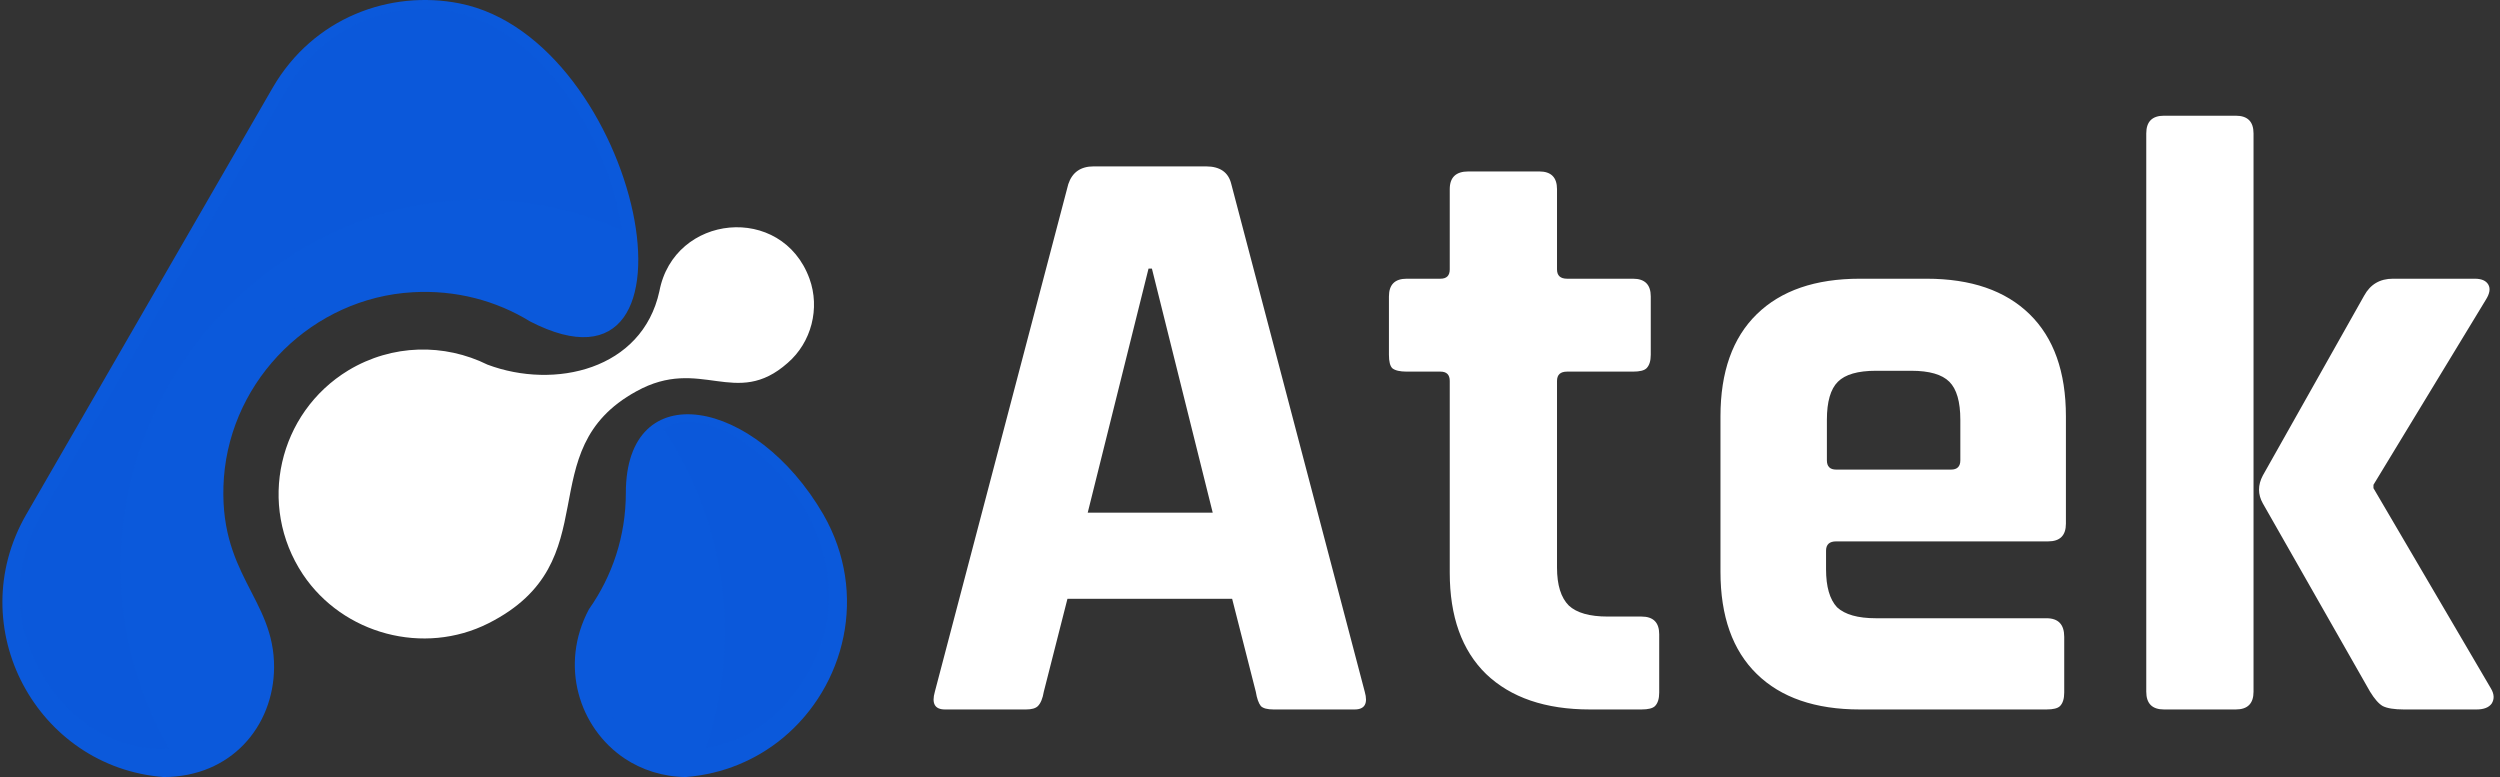
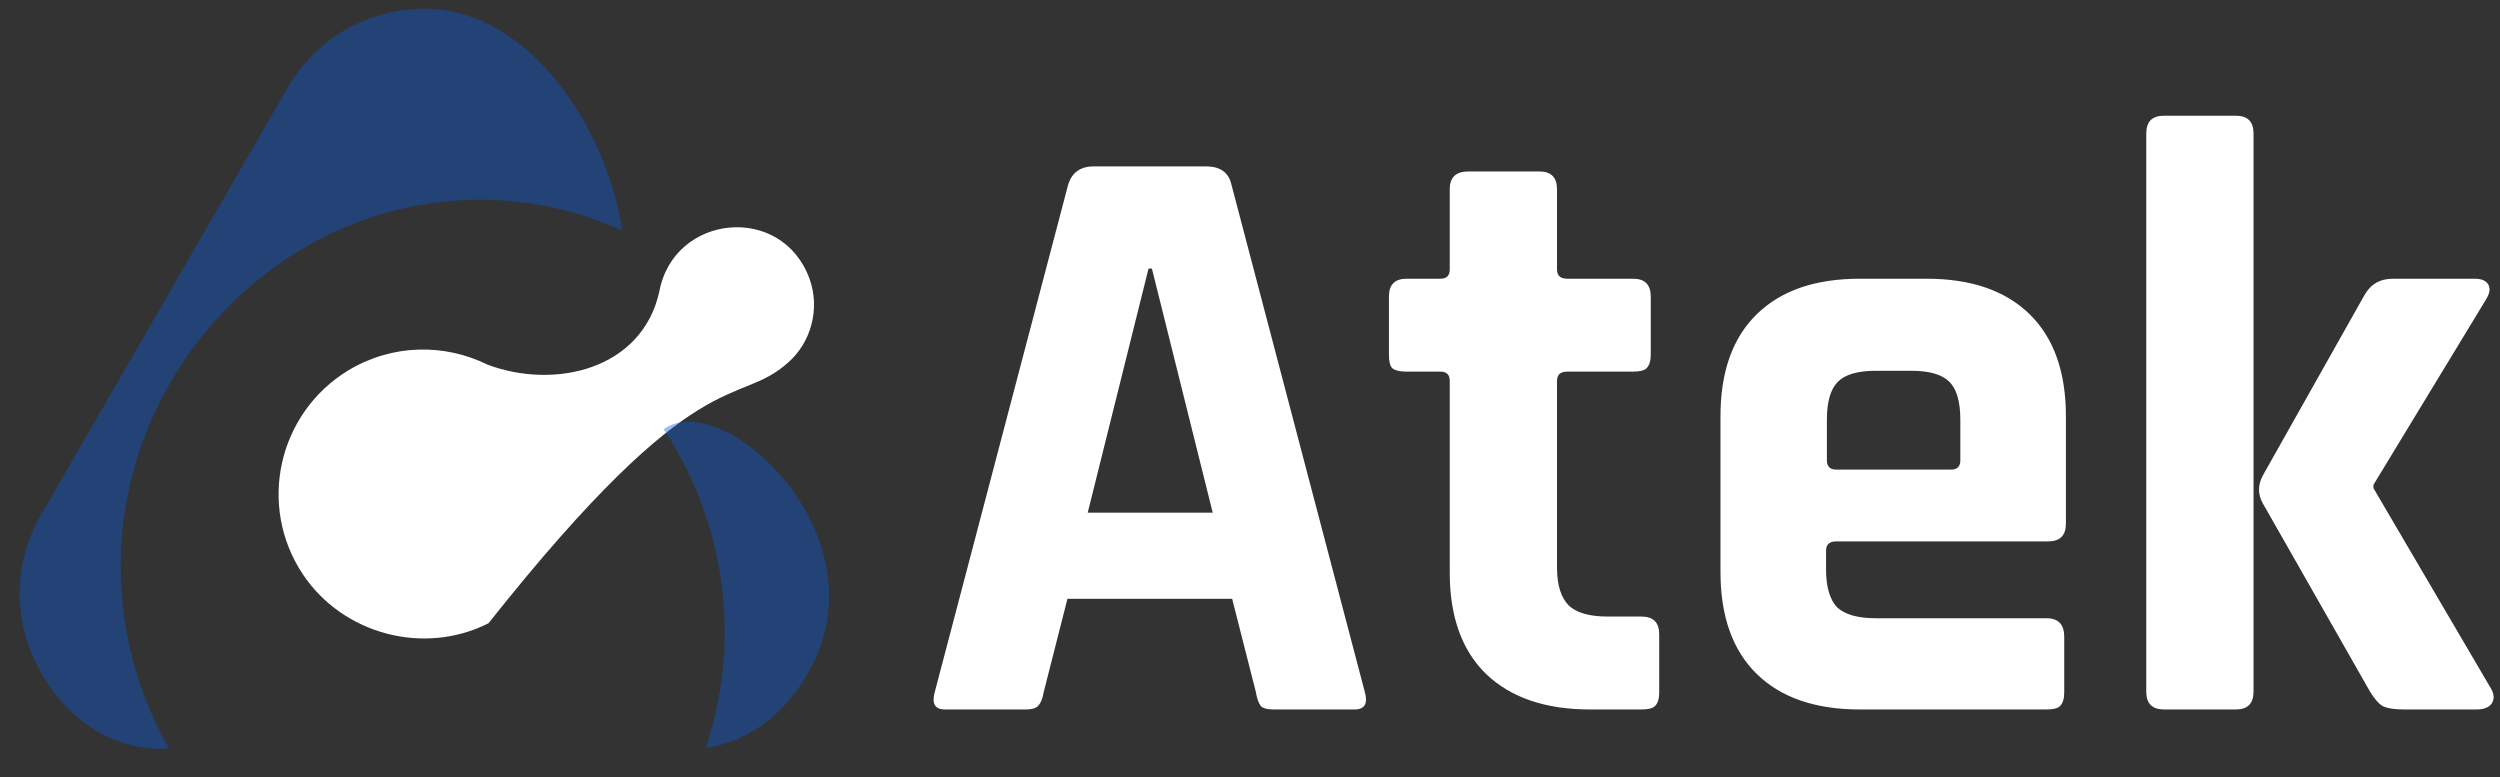
<svg xmlns="http://www.w3.org/2000/svg" width="148" height="46" viewBox="0 0 148 46" fill="none">
  <rect x="0" y="0" width="148" height="46" fill="#333333" stroke="none" />
  <path d="M60.743 42H55.943C55.343 42 55.143 41.65 55.343 40.95L63.243 10.9C63.476 10.2 63.976 9.85 64.743 9.85H71.393C72.226 9.85 72.726 10.2 72.893 10.9L80.793 40.95C80.993 41.65 80.793 42 80.193 42H75.393C75.026 42 74.776 41.933 74.643 41.8C74.509 41.633 74.409 41.35 74.343 40.95L72.943 35.45H63.193L61.793 40.95C61.726 41.35 61.609 41.633 61.443 41.8C61.309 41.933 61.076 42 60.743 42ZM67.993 15.9L64.393 30.35H71.793L68.193 15.9H67.993ZM85.275 22H83.275C82.875 22 82.591 21.933 82.425 21.8C82.291 21.667 82.225 21.4 82.225 21V17.55C82.225 16.85 82.575 16.5 83.275 16.5H85.275C85.641 16.5 85.825 16.317 85.825 15.95V11.2C85.825 10.5 86.191 10.15 86.925 10.15H91.125C91.825 10.15 92.175 10.5 92.175 11.2V15.95C92.175 16.317 92.375 16.5 92.775 16.5H96.675C97.375 16.5 97.725 16.85 97.725 17.55V21C97.725 21.367 97.641 21.633 97.475 21.8C97.341 21.933 97.075 22 96.675 22H92.775C92.375 22 92.175 22.183 92.175 22.55V33.6C92.175 34.633 92.408 35.383 92.875 35.85C93.341 36.283 94.108 36.5 95.175 36.5H97.175C97.875 36.5 98.225 36.85 98.225 37.55V41C98.225 41.367 98.141 41.633 97.975 41.8C97.841 41.933 97.575 42 97.175 42H94.125C91.491 42 89.441 41.3 87.975 39.9C86.541 38.5 85.825 36.5 85.825 33.9V22.55C85.825 22.183 85.641 22 85.275 22ZM121.152 42H110.102C107.468 42 105.435 41.3 104.002 39.9C102.568 38.5 101.852 36.483 101.852 33.85V24.65C101.852 22.017 102.568 20 104.002 18.6C105.435 17.2 107.468 16.5 110.102 16.5H114.052C116.685 16.5 118.718 17.2 120.152 18.6C121.585 20 122.302 22.017 122.302 24.65V31C122.302 31.7 121.952 32.05 121.252 32.05H108.702C108.302 32.05 108.102 32.233 108.102 32.6V33.7C108.102 34.733 108.318 35.483 108.752 35.95C109.218 36.383 109.985 36.6 111.052 36.6H121.152C121.852 36.6 122.202 36.967 122.202 37.7V41C122.202 41.367 122.118 41.633 121.952 41.8C121.818 41.933 121.552 42 121.152 42ZM108.702 27.8H115.502C115.868 27.8 116.052 27.617 116.052 27.25V24.85C116.052 23.783 115.835 23.033 115.402 22.6C114.968 22.167 114.218 21.95 113.152 21.95H111.052C109.985 21.95 109.235 22.167 108.802 22.6C108.368 23.033 108.152 23.783 108.152 24.85V27.25C108.152 27.617 108.335 27.8 108.702 27.8ZM141.659 16.5H146.509C146.909 16.5 147.175 16.617 147.309 16.85C147.442 17.083 147.392 17.383 147.159 17.75L140.509 28.7V28.9L147.459 40.75C147.659 41.083 147.675 41.383 147.509 41.65C147.342 41.883 147.042 42 146.609 42H142.309C141.742 42 141.325 41.933 141.059 41.8C140.825 41.667 140.575 41.383 140.309 40.95L133.959 29.8C133.659 29.267 133.659 28.717 133.959 28.15L139.959 17.5C140.325 16.833 140.892 16.5 141.659 16.5ZM132.359 42H128.109C127.409 42 127.059 41.65 127.059 40.95V7.9C127.059 7.2 127.409 6.85 128.109 6.85H132.359C133.059 6.85 133.409 7.2 133.409 7.9V40.95C133.409 41.65 133.059 42 132.359 42Z" fill="white" />
-   <path d="M13.255 28.27C13.703 22.39 18.54 17.637 24.429 17.301C26.977 17.153 29.378 17.798 31.377 19.027C42.479 24.759 37.903 2.322 27.209 0.202C23.084 -0.616 18.552 1.05 16.152 5.176L1.548 30.466C-2.301 37.151 2.198 45.428 9.683 46C13.677 46 16.197 43.002 16.226 39.521C16.251 35.38 12.85 34.002 13.255 28.27Z" fill="#0B59DB" />
-   <path d="M37.05 29.177C37.05 31.751 36.239 34.121 34.865 36.067C33.098 39.386 34.286 43.101 36.979 44.902C37.993 45.576 39.222 45.983 40.596 46C42.827 45.826 44.78 44.978 46.344 43.689C50.019 40.645 51.438 35.163 48.748 30.466C44.722 23.517 37.05 22.127 37.05 29.177Z" fill="#0B59DB" />
-   <path d="M17.931 34.002C20.306 37.556 25.095 38.828 28.918 36.898C36.156 33.243 31.264 26.676 37.675 23.165C41.481 21.058 43.551 24.217 46.634 21.482C48.037 20.269 48.558 18.251 47.921 16.496C46.286 12.019 39.901 12.663 39.036 17.242C38.022 21.893 32.828 23.076 28.86 21.587C26.311 20.328 23.228 20.358 20.625 21.923C16.483 24.437 15.209 29.907 17.931 34.002Z" fill="white" />
-   <path d="M2.227 39.442C0.749 36.606 0.823 33.256 2.429 30.475L17.033 5.185C18.726 2.26 21.767 0.521 25.14 0.521C36.416 0.521 41.407 23.53 31.914 17.633C29.655 16.243 27.006 15.598 24.374 15.746C17.947 16.128 12.721 21.246 12.245 27.668C11.826 33.549 14.661 34.41 15.241 38.289C16.193 44.827 6.294 47.269 2.227 39.442Z" fill="#0B59DB" />
-   <path d="M35.734 36.109C37.269 33.917 38.08 31.34 38.08 28.664C38.08 19.188 53.073 29.792 48.053 39.446C43.374 48.422 31.766 43.715 35.734 36.109Z" fill="#0B59DB" />
+   <path d="M17.931 34.002C20.306 37.556 25.095 38.828 28.918 36.898C41.481 21.058 43.551 24.217 46.634 21.482C48.037 20.269 48.558 18.251 47.921 16.496C46.286 12.019 39.901 12.663 39.036 17.242C38.022 21.893 32.828 23.076 28.86 21.587C26.311 20.328 23.228 20.358 20.625 21.923C16.483 24.437 15.209 29.907 17.931 34.002Z" fill="white" />
  <path d="M17.683 27.126C18.35 24.112 20.94 21.686 23.949 21.186C27.988 20.513 30.36 24.286 35.946 21.64C38.003 20.66 39.651 19.155 40.043 16.9C40.709 13.331 45.688 12.877 46.962 16.345C47.67 18.261 46.602 20.118 44.964 20.822C42.836 21.742 40.404 20.075 37.089 21.992C33.385 24.128 33.24 29.055 31.966 32.053C28.902 39.252 15.614 36.517 17.683 27.126Z" fill="white" />
  <path opacity="0.4" d="M7.144 33.552C7.144 21.709 16.821 11.825 28.416 11.825C31.386 11.825 34.228 12.476 36.819 13.639C36.12 8.288 31.689 0.521 25.137 0.521C21.764 0.521 18.726 2.263 17.03 5.185L2.426 30.475C0.82 33.253 0.746 36.602 2.224 39.442C4.116 43.084 7.273 44.501 10.011 44.317C8.196 41.129 7.144 37.447 7.144 33.552Z" fill="#0B59DB" />
  <path opacity="0.4" d="M39.287 25.41C41.566 28.865 42.907 33 42.907 37.404C42.907 39.797 42.505 42.108 41.781 44.274C44.085 43.956 46.467 42.489 48.053 39.443C52.185 31.491 42.747 22.899 39.287 25.41Z" fill="#0B59DB" />
-   <path opacity="0.4" d="M19.579 33.986C22.948 28.654 28.522 24.868 34.9 24.056C35.457 23.241 36.162 22.527 37.092 21.992C40.407 20.075 42.84 21.742 44.967 20.822C46.602 20.118 47.673 18.261 46.965 16.345C45.691 12.877 40.712 13.331 40.046 16.9C39.657 19.152 38.006 20.66 35.95 21.64C30.363 24.286 27.988 20.513 23.952 21.186C20.943 21.683 18.35 24.112 17.687 27.126C17.02 30.134 17.934 32.451 19.579 33.986Z" fill="white" />
</svg>